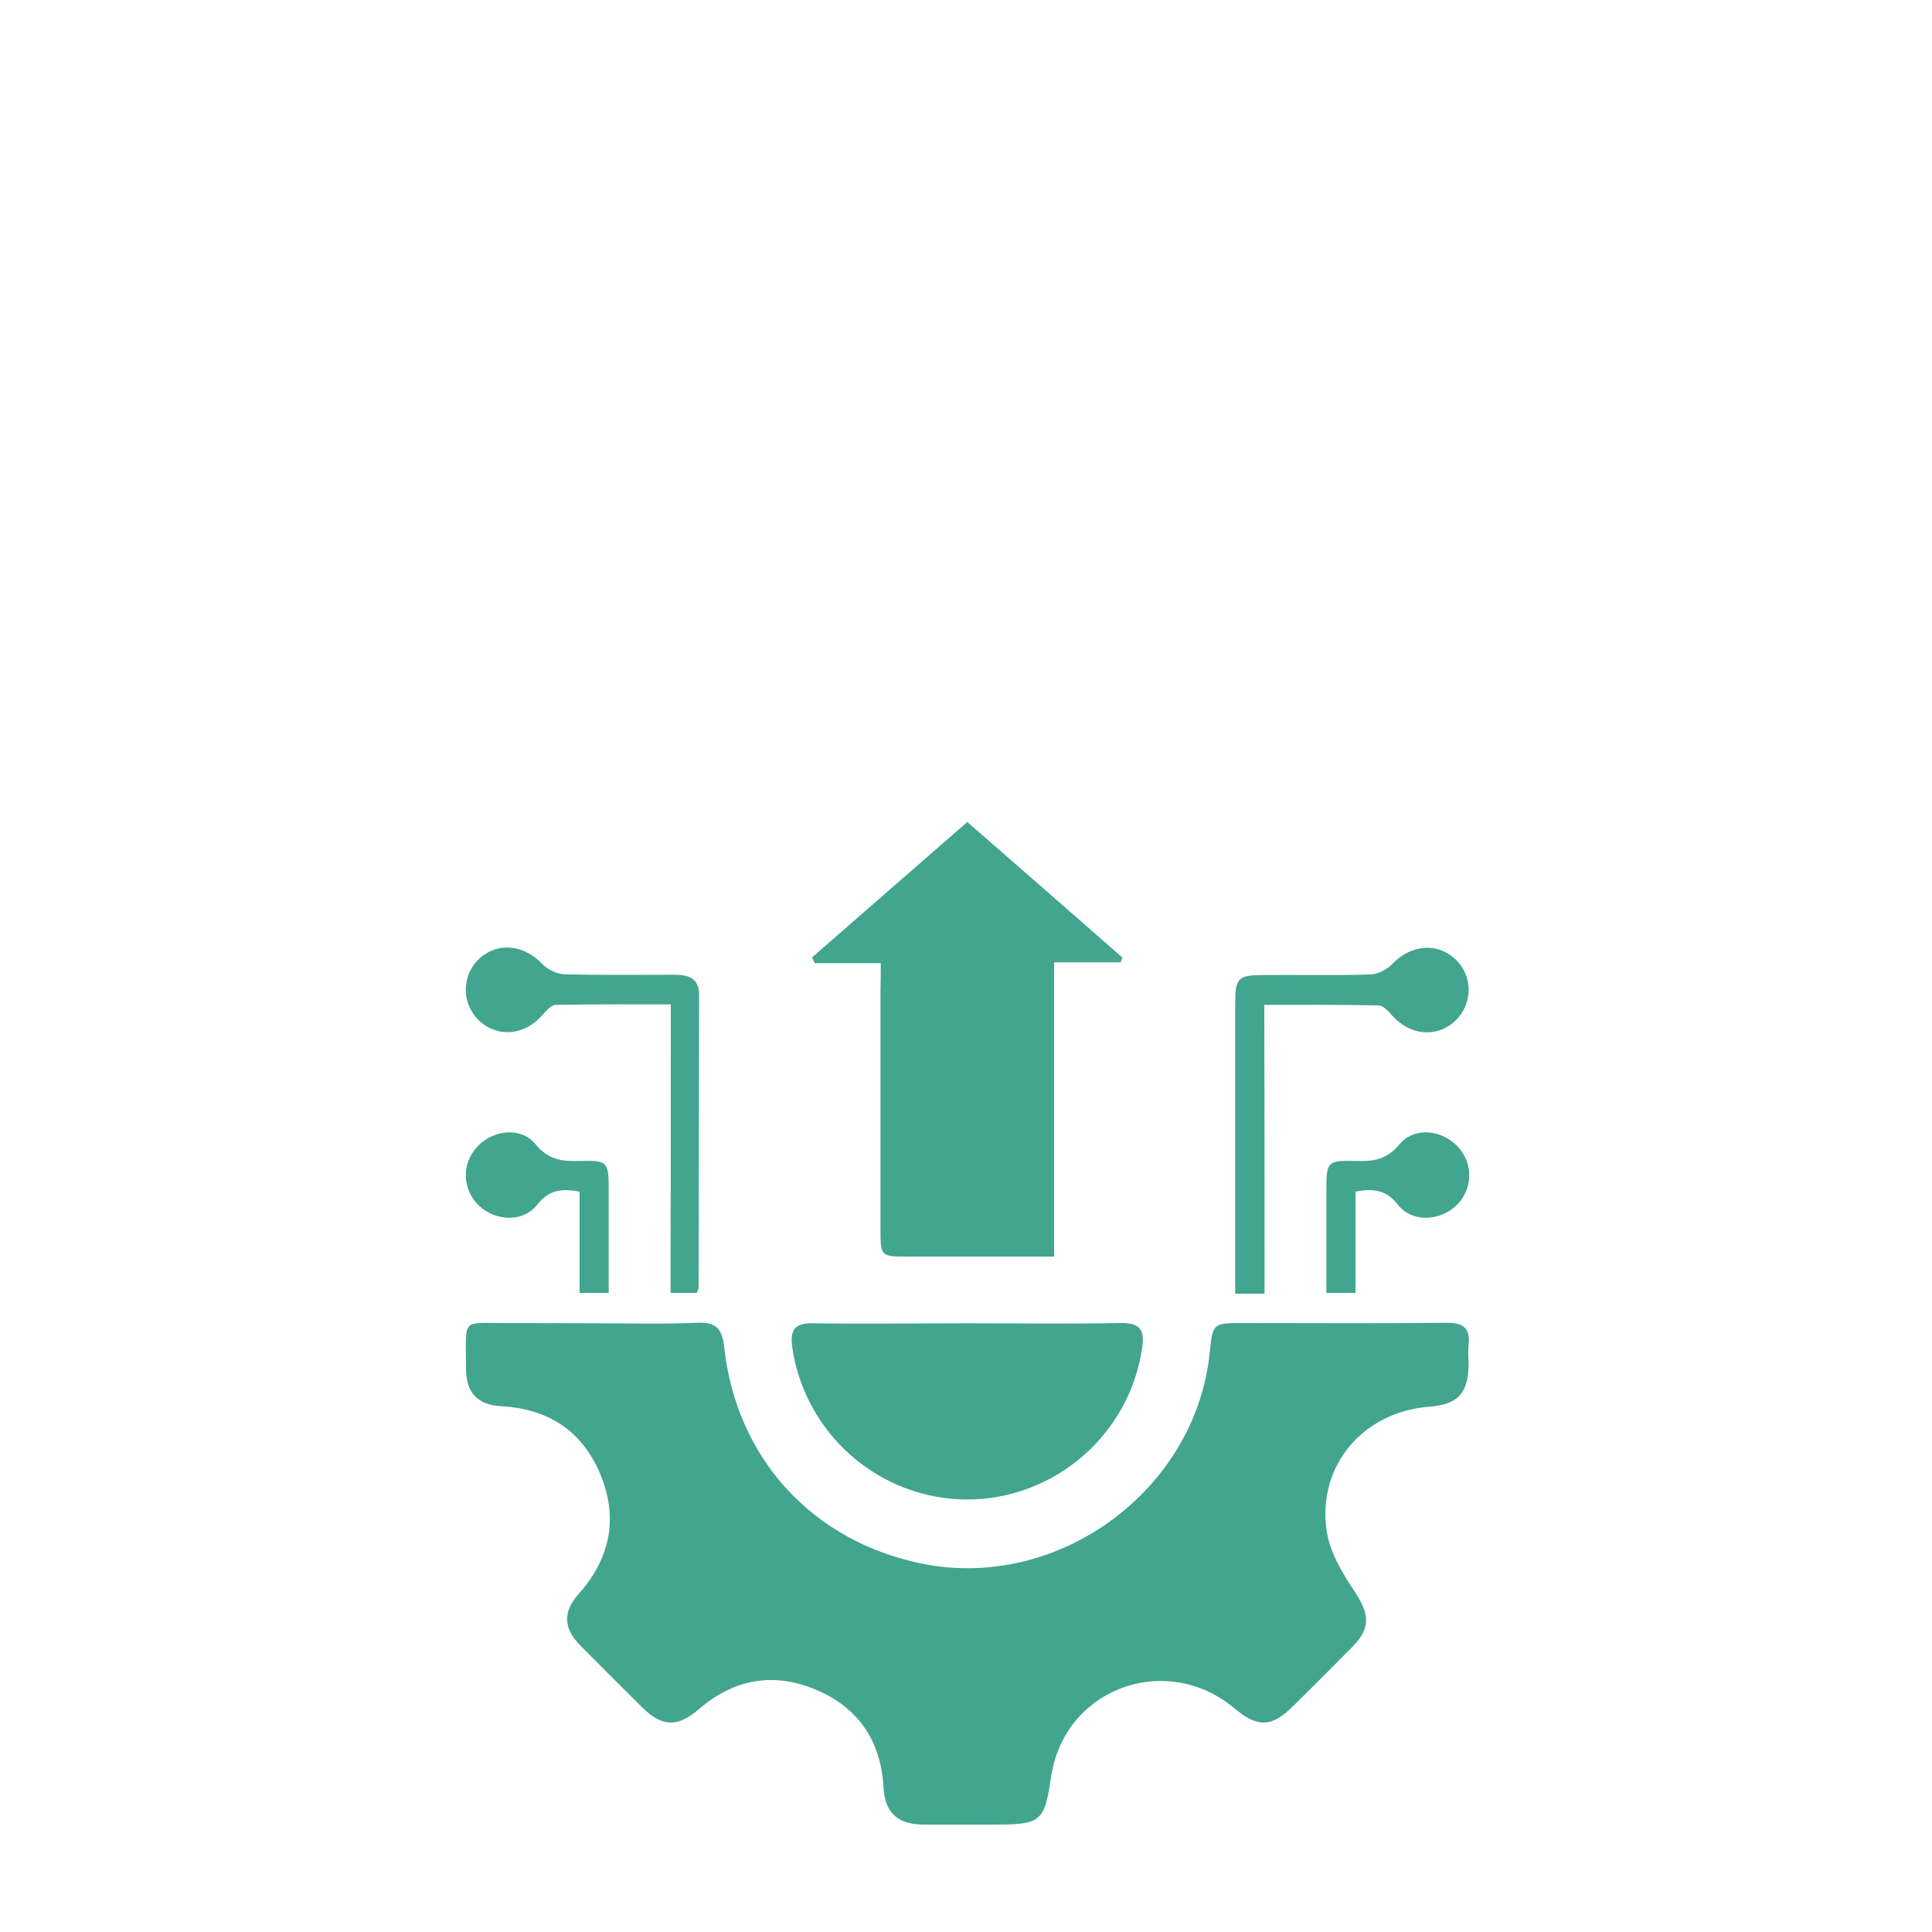
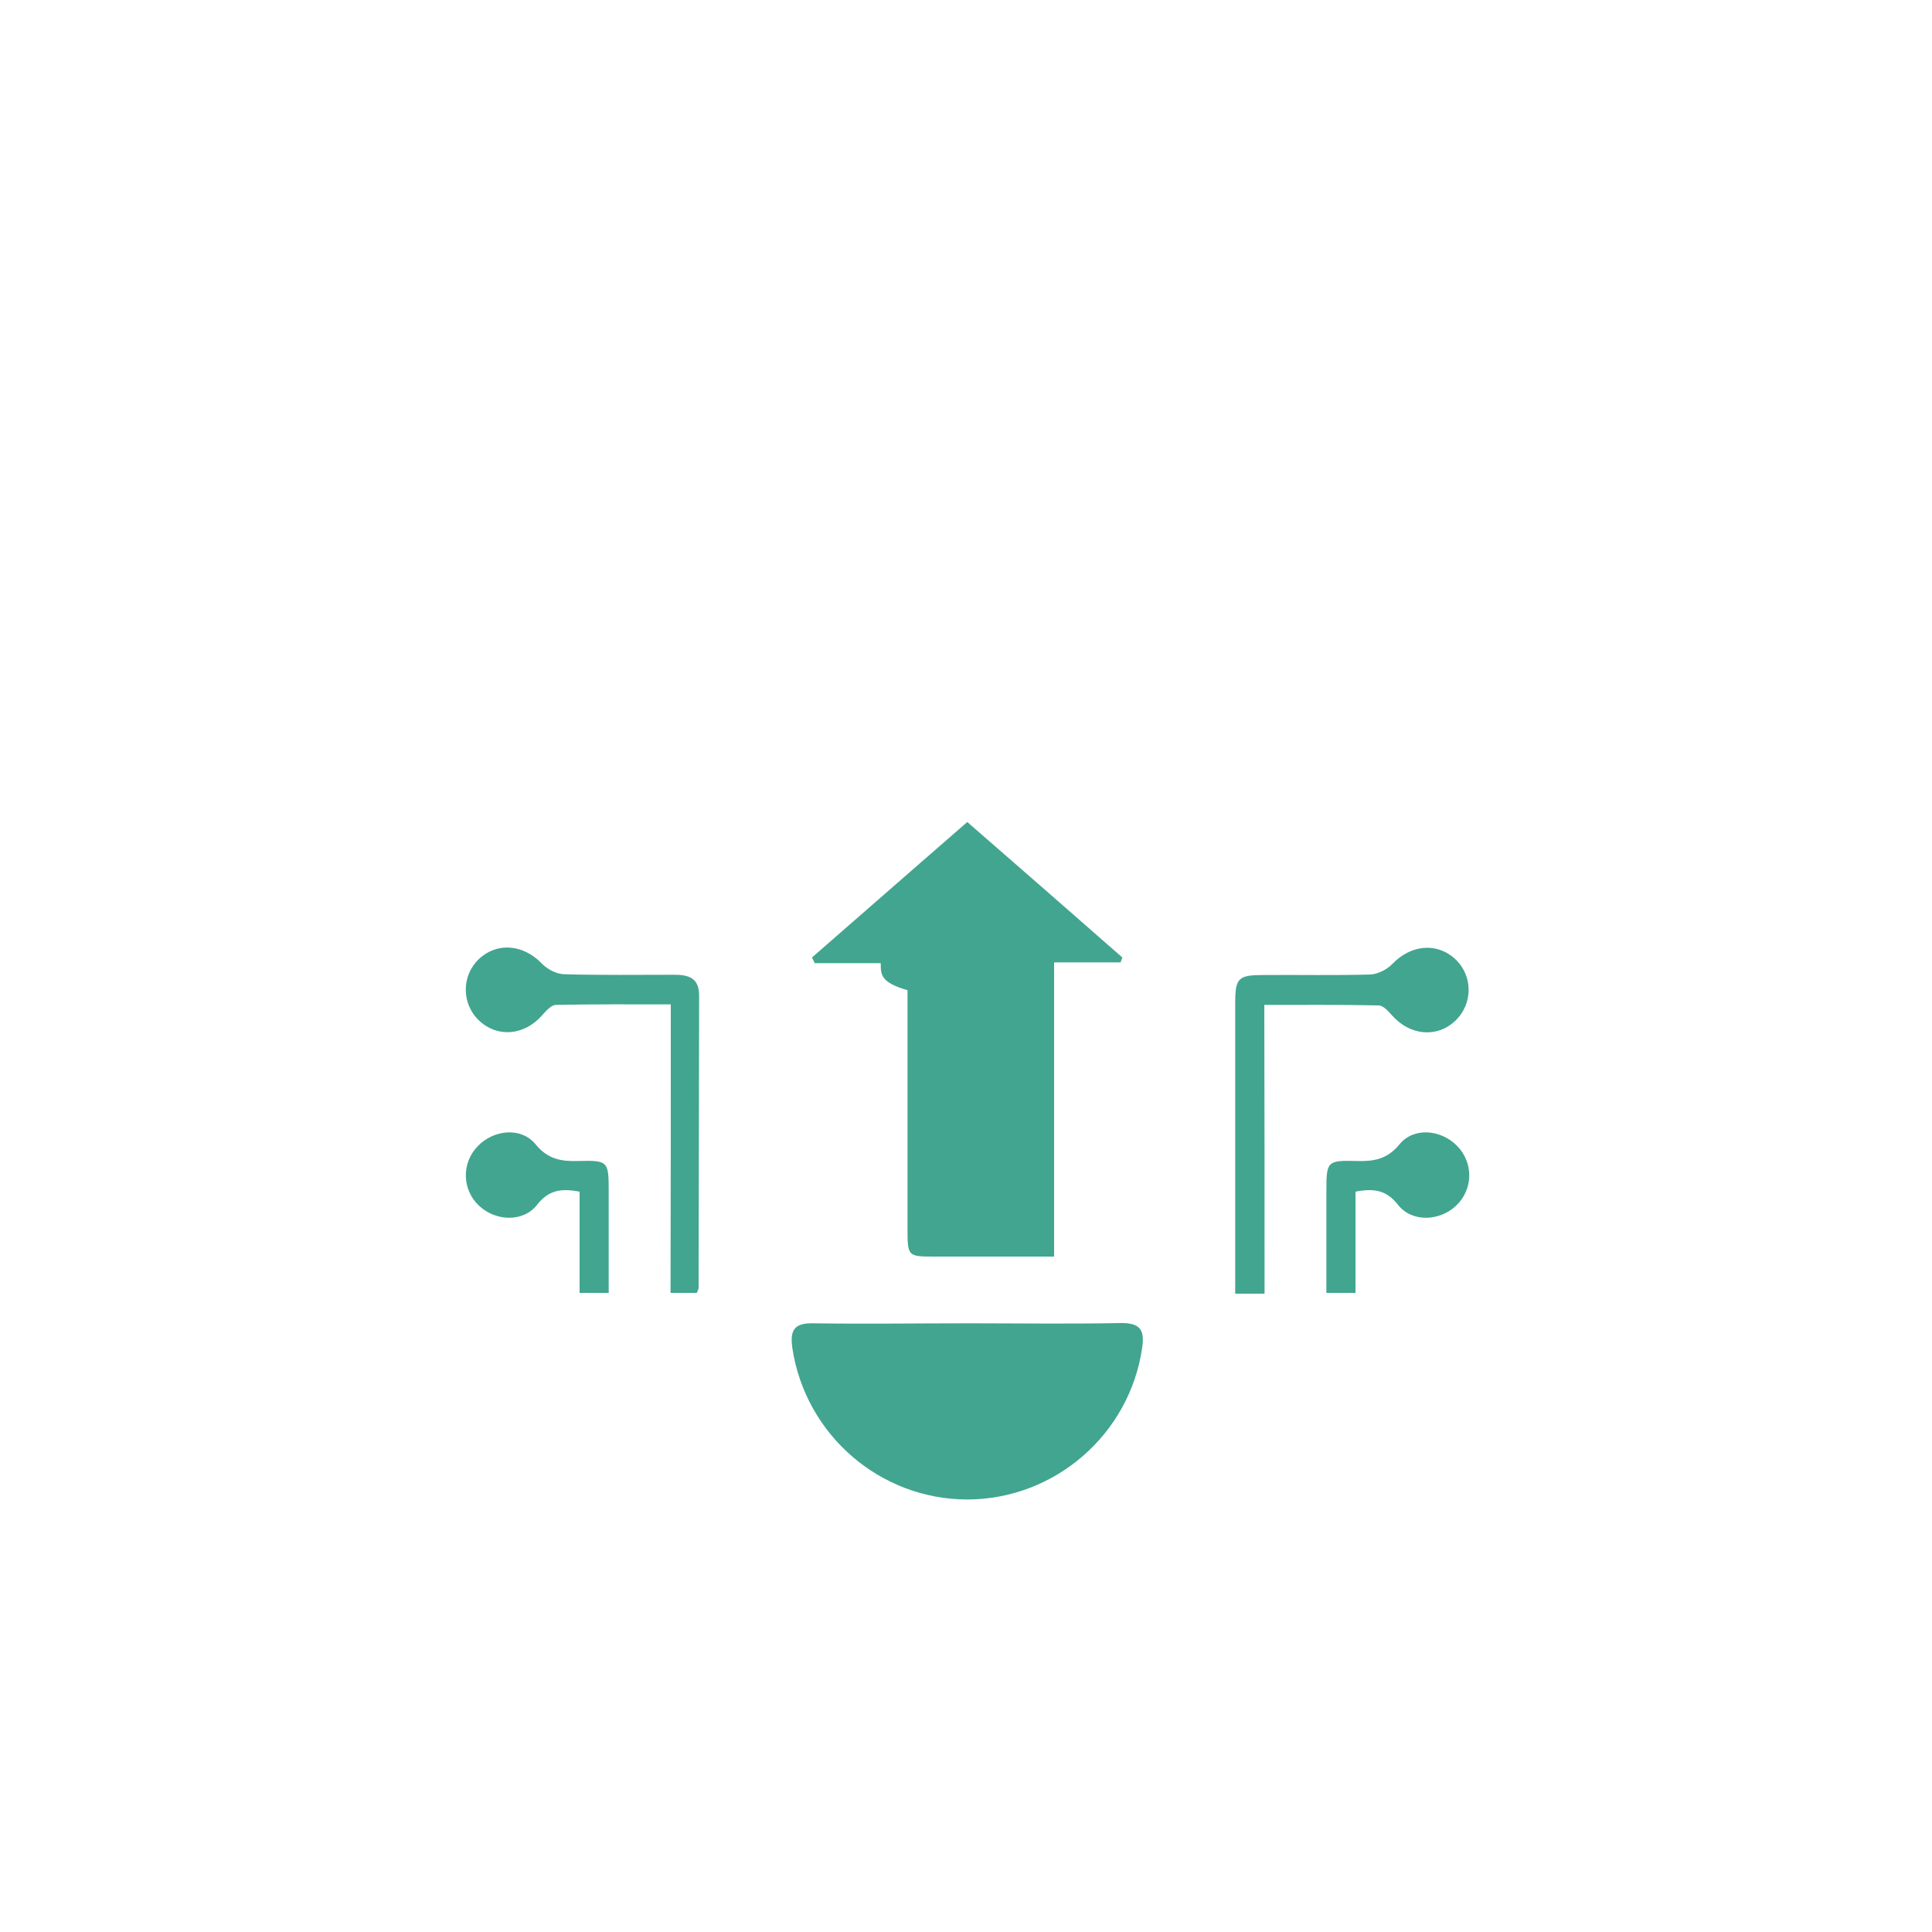
<svg xmlns="http://www.w3.org/2000/svg" version="1.1" id="Layer_1" x="0px" y="0px" viewBox="0 0 75 75" style="enable-background:new 0 0 75 75;" xml:space="preserve">
  <style type="text/css">
	.st0{fill-rule:evenodd;clip-rule:evenodd;fill:#42A590;}
	.st1{fill:#42A590;}
</style>
  <g>
    <g>
-       <path class="st1" d="M23.08,51.37c1.32,0,2.65,0.04,3.97-0.02c0.71-0.03,0.98,0.19,1.06,0.92c0.47,4.36,3.45,7.59,7.73,8.44    c5.26,1.04,10.57-2.86,11.12-8.19c0.12-1.16,0.12-1.16,1.31-1.16c2.62,0,5.24,0.02,7.86-0.01c0.67-0.01,0.96,0.2,0.88,0.88    c-0.03,0.24,0,0.49,0,0.73c-0.01,1.13-0.41,1.56-1.53,1.65c-2.55,0.19-4.35,2.28-3.98,4.81c0.12,0.83,0.61,1.65,1.09,2.37    c0.57,0.86,0.64,1.4-0.09,2.14c-0.76,0.77-1.52,1.53-2.29,2.29c-0.84,0.84-1.38,0.86-2.3,0.09c-2.56-2.14-6.36-0.86-7.05,2.36    c-0.02,0.08-0.03,0.16-0.05,0.24c-0.25,1.8-0.39,1.92-2.17,1.92c-0.95,0-1.89,0.01-2.84,0c-0.97-0.02-1.44-0.47-1.5-1.43    c-0.1-1.83-0.99-3.13-2.66-3.82c-1.64-0.68-3.17-0.39-4.52,0.78c-0.82,0.7-1.42,0.68-2.18-0.07c-0.81-0.8-1.61-1.6-2.41-2.41    c-0.66-0.67-0.69-1.3-0.07-2c1.24-1.39,1.55-2.96,0.84-4.66c-0.7-1.67-2.01-2.53-3.84-2.63c-0.93-0.05-1.37-0.54-1.37-1.46    c0-2.05-0.22-1.75,1.67-1.77C20.87,51.36,21.97,51.37,23.08,51.37z" />
-       <path class="st1" d="M34.19,37.39c-0.92,0-1.74,0-2.56,0c-0.04-0.07-0.07-0.15-0.11-0.22c1-0.87,1.99-1.74,2.99-2.61    c0.99-0.87,1.99-1.73,3.04-2.65c2.03,1.77,4.03,3.51,6.02,5.26c-0.02,0.06-0.05,0.13-0.07,0.19c-0.82,0-1.64,0-2.58,0    c0,3.83,0,7.56,0,11.42c-0.42,0-0.73,0-1.05,0c-1.54,0-3.08,0-4.62,0c-1.07,0-1.07,0-1.07-1.11c0-3.08,0-6.15,0-9.23    C34.19,38.14,34.19,37.84,34.19,37.39z" />
+       <path class="st1" d="M34.19,37.39c-0.92,0-1.74,0-2.56,0c-0.04-0.07-0.07-0.15-0.11-0.22c1-0.87,1.99-1.74,2.99-2.61    c0.99-0.87,1.99-1.73,3.04-2.65c2.03,1.77,4.03,3.51,6.02,5.26c-0.02,0.06-0.05,0.13-0.07,0.19c-0.82,0-1.64,0-2.58,0    c0,3.83,0,7.56,0,11.42c-1.54,0-3.08,0-4.62,0c-1.07,0-1.07,0-1.07-1.11c0-3.08,0-6.15,0-9.23    C34.19,38.14,34.19,37.84,34.19,37.39z" />
      <path class="st1" d="M37.58,51.37c1.97,0,3.94,0.03,5.91-0.01c0.73-0.01,0.96,0.23,0.85,0.95c-0.48,3.36-3.38,5.89-6.78,5.9    c-3.4,0-6.29-2.51-6.8-5.87c-0.1-0.68,0.05-0.99,0.82-0.97C33.58,51.4,35.58,51.37,37.58,51.37z" />
      <path class="st1" d="M26.04,38.99c-1.56,0-3.01-0.01-4.46,0.02c-0.18,0-0.39,0.24-0.54,0.41c-0.69,0.78-1.73,0.87-2.44,0.2    c-0.69-0.65-0.69-1.74-0.01-2.39c0.71-0.67,1.73-0.57,2.45,0.18c0.21,0.22,0.56,0.4,0.86,0.41c1.43,0.04,2.86,0.02,4.29,0.02    c0.56,0,0.95,0.14,0.95,0.8c-0.01,3.78-0.01,7.56-0.02,11.35c0,0.05-0.03,0.1-0.07,0.2c-0.29,0-0.6,0-1.02,0    C26.04,46.51,26.04,42.8,26.04,38.99z" />
      <path class="st1" d="M49.09,50.22c-0.43,0-0.72,0-1.14,0c0-0.28,0-0.54,0-0.8c0-3.48,0-6.97,0-10.45c0-1.01,0.11-1.12,1.11-1.12    c1.38-0.01,2.76,0.02,4.13-0.02c0.29-0.01,0.65-0.19,0.86-0.41c0.72-0.75,1.74-0.85,2.45-0.18c0.69,0.65,0.68,1.74-0.01,2.39    c-0.71,0.67-1.75,0.57-2.44-0.2c-0.15-0.17-0.35-0.4-0.54-0.4c-1.45-0.03-2.9-0.02-4.43-0.02C49.09,42.78,49.09,46.47,49.09,50.22    z" />
      <path class="st1" d="M22.5,46.26c-0.74-0.14-1.21-0.05-1.65,0.51c-0.54,0.69-1.61,0.64-2.25,0.04c-0.67-0.63-0.69-1.66-0.05-2.32    c0.62-0.64,1.68-0.75,2.24-0.07c0.48,0.59,1.01,0.67,1.67,0.65c1.15-0.03,1.17,0.01,1.17,1.19c0,1.29,0,2.58,0,3.93    c-0.39,0-0.72,0-1.13,0C22.5,48.87,22.5,47.59,22.5,46.26z" />
    </g>
    <path class="st1" d="M52.62,46.26c0.74-0.14,1.21-0.05,1.65,0.51c0.54,0.69,1.61,0.64,2.25,0.04c0.67-0.63,0.69-1.66,0.05-2.32   c-0.62-0.64-1.68-0.75-2.24-0.07c-0.48,0.59-1.01,0.67-1.67,0.65c-1.15-0.03-1.17,0.01-1.17,1.19c0,1.29,0,2.58,0,3.93   c0.39,0,0.72,0,1.13,0C52.62,48.87,52.62,47.59,52.62,46.26z" />
  </g>
</svg>